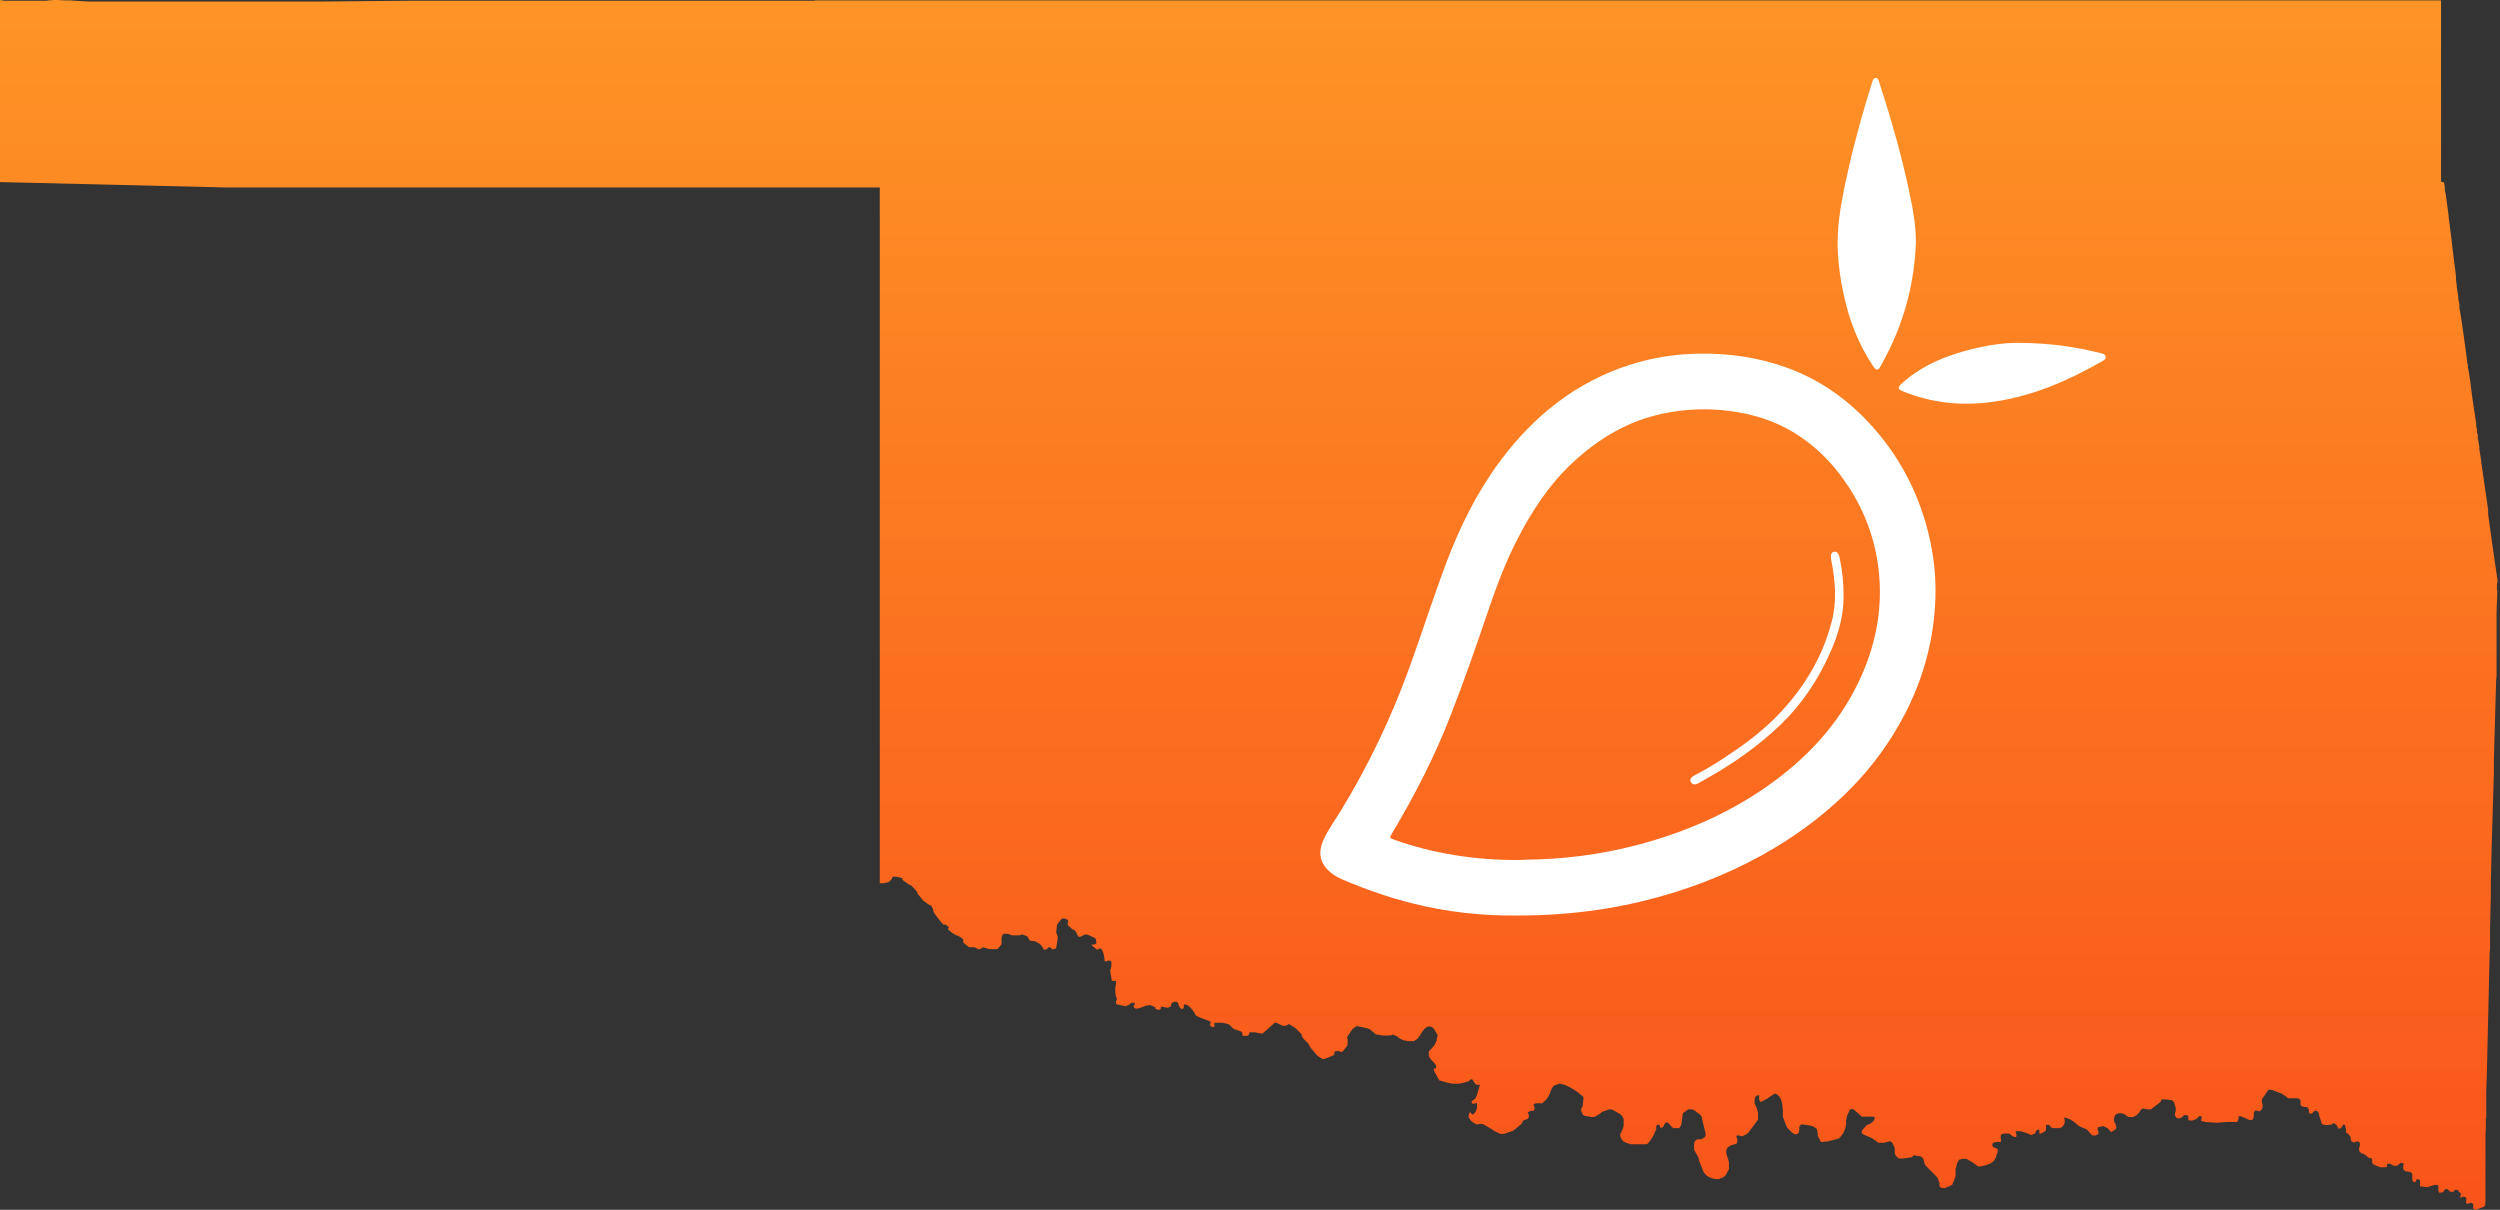
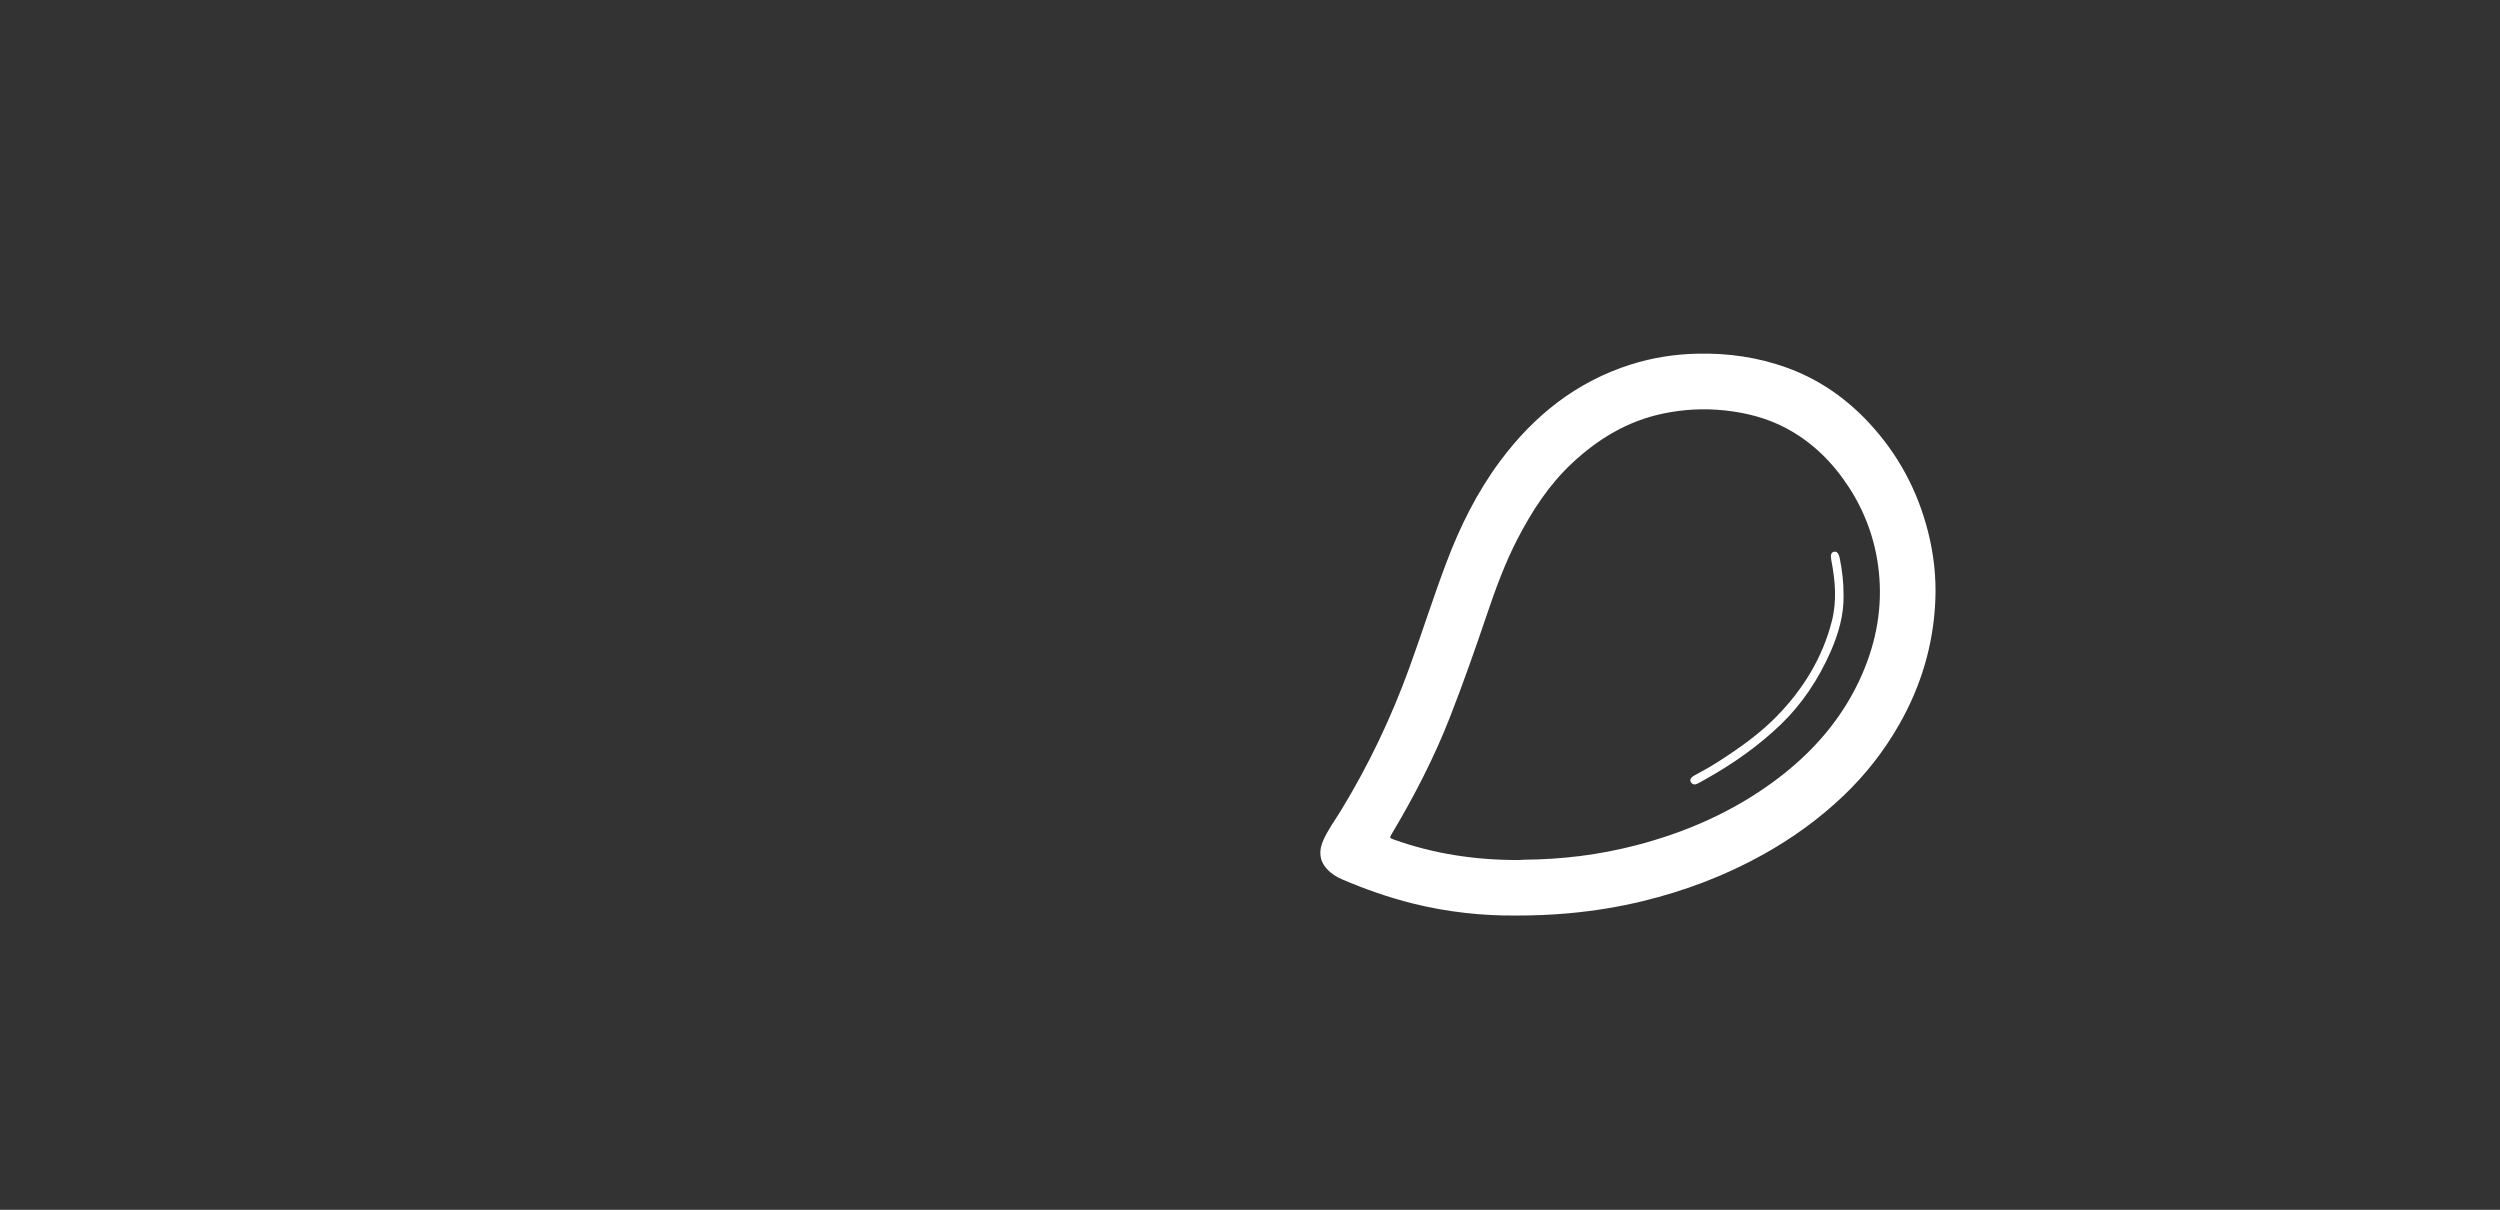
<svg xmlns="http://www.w3.org/2000/svg" width="653" height="316" viewBox="0 0 653 316" fill="none">
  <rect x="0" y="0" width="653" height="316" fill="#333333" stroke="none" />
-   <path d="M638.4 47.66L638.6 49.062V49.863C638.7 49.863 638.9 51.265 638.9 51.265L639.4 54.97L639.6 56.572V56.872L639.8 58.274L640.3 62.279L640.8 66.584L641.4 71.29L641.5 72.191V73.093L641.7 74.594V74.895L642.1 77.498V77.999L642.4 79.601V80.502C642.5 80.502 643.5 87.511 643.5 87.511L644.4 94.119V94.62L644.6 95.221V96.022C644.7 96.022 645 98.124 645 98.124L645.3 100.027V100.227L645.4 100.928V101.028L645.8 104.132L646.6 109.439L646.8 110.64V111.341L647 112.242V113.243C647.1 113.243 647.2 113.444 647.2 113.444V114.345L647.6 116.748V117.349L648.1 120.452V120.753L649.3 128.963L649.9 133.169V134.27L651 142.28L652.4 151.892L652.2 152.493V154.095C652.3 154.095 652.3 154.295 652.3 154.295V154.696L652.1 160.003V176.724L652 177.525L651.4 198.351V202.056L650.8 221.781V222.482L650.6 230.592V234.297L650.4 242.407V248.014L650.3 248.715L649.6 279.153V279.354L649.4 285.061V292.07H649.3V294.773L649.2 296.676V314.098L649.1 314.899L648.8 315.199L647.8 315.6L646.6 316L646.2 315.8L646 315.6V314.498L645.6 314.198H645.2L644.8 314.398H644.4L644.1 314.198V313.897L644.2 313.697V312.896L643.8 312.596H643.2L642.9 312.796H642.7L642.6 312.596V312.395L642.8 312.095V311.795L642.2 311.194L642 310.793H641.5C641.5 310.693 641.2 310.793 641.2 310.793L641 311.094L640.8 311.294H640L639.3 310.593H639C639 310.493 638.5 310.793 638.5 310.793L638.3 311.194L637.9 311.494H637.3C637.3 311.594 637.1 311.494 637.1 311.494L636.9 311.094V309.792L636.6 309.492H636.1C636.1 309.392 634.1 310.093 634.1 310.093L632.3 309.892H632.1V308.19H631.8C631.8 308.09 631.5 307.99 631.5 307.99H631.3L631.1 308.19V308.491C631 308.491 630.8 308.791 630.8 308.791H630.5L630.1 308.29V307.79C630 307.79 630.1 307.189 630.1 307.189V306.588C630 306.588 629.7 306.188 629.7 306.188L628.9 305.987H628.4L628.1 305.787L627.7 305.286V304.786L627.8 304.285V303.985L627.7 303.785H627.5L627.2 303.684L626.1 304.485H625.4C625.4 304.586 624.6 304.185 624.6 304.185L624.4 303.985H623.5V304.786C623.4 304.786 623.1 304.886 623.1 304.886H621.7L620.2 304.285L619.8 303.985L619.6 303.684V303.384C619.7 303.384 619.6 302.883 619.6 302.883L619.4 302.483H618.8L618.6 302.283L617.5 301.482L617.2 301.281H616.8L616.2 300.581V299.88L616.4 299.179V298.478H616.3C616.3 298.378 616.1 298.177 616.1 298.177H615.3C615.3 298.278 615 298.378 615 298.378H614.7L614.3 298.177L614 297.677V296.976L613.3 296.075L612.8 295.875V294.873C612.7 294.873 612.5 293.772 612.5 293.772H612.3C612.3 293.672 612.1 293.772 612.1 293.772L611.9 293.972L611.5 294.673H611.4L611 294.773H610.7C610.7 294.673 610.5 294.172 610.5 294.172L610.1 293.672L609.5 293.371L608.9 293.772H608.5C608.5 293.872 607.4 293.872 607.4 293.872L606.7 293.672H606.5C606.5 293.572 605.8 291.469 605.8 291.469L605.6 290.668L605.3 290.267L604.9 290.067L604.3 290.368L603.9 290.868H603.4L603.1 290.668V290.368C603 290.368 603.1 289.867 603.1 289.867L602.8 289.366L602.6 289.166H602.4C602.4 289.066 601.8 289.166 601.8 289.166L601.1 288.866L600.9 288.565V287.364L600.6 287.063L600.1 286.863H597.8L597.4 286.663L597.2 286.463L596 285.662L593.3 284.66H592.5L590.8 287.164V288.065C590.9 288.065 591 288.665 591 288.665V289.066L590.8 289.767L590.6 289.967L590.2 290.267H590L589.3 290.067H589.1L588.9 290.167V290.368C588.8 290.368 588.7 290.568 588.7 290.568V291.369L588.6 291.769V292.27C588.5 292.27 588.1 292.57 588.1 292.57H587.6L585.3 291.569H584.7V292.37L584.3 293.071H581.6L579.1 293.271L576.1 293.071L574.9 292.771L575.1 291.769V291.569H574.4L573.7 292.27L572.7 292.67H571.9L571.6 292.57V291.669L571.3 291.269H570.5L570.1 291.669L569.5 292.07H569C569 292.17 568.6 292.07 568.6 292.07L568.4 291.869L568.1 291.369V290.768L568.3 290.167V289.567L568.2 288.966L567.8 287.864L567.6 287.564H567.5C567.5 287.464 567.3 287.364 567.3 287.364L565.6 287.164H564.6L564.3 287.864L561.8 289.767H561L560 289.567H559.6L559.2 289.867L558.7 290.668L558.1 291.269L557.2 291.769H555.9L554.8 290.968L554.1 290.768H553.4L552.7 291.068L552.5 291.269L552.2 291.97V293.071L552.5 293.371L552.8 294.473V294.673L552.5 295.074L552.1 295.274L551.5 295.674L551.3 295.574L550.4 294.573H550.2C550.2 294.473 549.4 294.172 549.4 294.172H549.1L547.9 294.473V295.174L548.1 295.374V296.175C548 296.175 547.8 296.375 547.8 296.375L547.4 296.575H546.5L546.2 296.275L545.7 295.674L545 294.973L543.3 294.273L542.8 293.972L542.4 293.572L541.5 292.871L540.7 292.37L540.2 292.17L539.2 291.869V292.27L539.3 292.47V293.371L538.8 294.172L538.6 294.373L538 294.673H536.4L535.7 294.473L535.4 293.972L535 293.772H534.6L534.4 293.972V295.174L533.9 295.674L532.8 296.175H532.7V295.174L532.4 295.074H532.1L532 295.174L531.5 296.075L530.6 296.475L530.1 296.275L529.4 295.975L527.8 295.474H526.6C526.6 295.374 526.5 295.474 526.5 295.474V295.875C526.6 295.875 526.7 296.275 526.7 296.275V296.776L526.6 296.976H526.2L525.7 296.776L525.1 296.275L524.7 296.075H523.5L522.8 296.275L522.6 296.475V296.876C522.5 296.876 522.7 298.077 522.7 298.077L522.5 298.278H521.5L520.6 298.478L520.4 298.878V299.379C520.5 299.379 520.7 299.679 520.7 299.679H520.9C520.9 299.779 521.1 299.88 521.1 299.88H521.4C521.4 299.98 521.8 300.18 521.8 300.18V300.881L521.2 302.583L520.8 303.184L520.5 303.484L519.9 303.885L518.9 304.285L517.3 304.686H516.7L515.2 303.584L513.6 302.683H513C513 302.583 511.8 302.883 511.8 302.883L511.6 303.084L511.1 304.085V304.385L510.8 305.286V307.189L510.5 308.09L510 309.191V309.392C509.9 309.392 509.7 309.592 509.7 309.592L508.1 310.293H507.1L506.6 309.892V309.091L506.3 308.19L506.1 307.69L505 306.488L503.1 304.586L502.7 303.985L502.5 303.184V302.883C502.4 302.883 502.2 302.483 502.2 302.483L502 302.183L501.4 301.982H500.9C500.9 301.882 500 301.782 500 301.782H499.8L499.4 302.283H499.2L497.2 302.583H495.9L495.2 301.882L494.9 301.281V299.88L494.6 299.179L494.3 298.578L494.1 298.278H493.9C493.9 298.177 493.6 298.077 493.6 298.077L492.2 298.478H490.6L489.5 297.677L489.1 297.376L488.5 297.076L486.8 296.375L486.3 295.975V295.474C486.3 295.374 486.6 294.973 486.6 294.973L487.6 293.872L488.4 293.572L488.7 293.371L489.3 292.871L489.5 292.57L489.7 292.17V291.97L489.5 291.669H486.3L485.2 290.668L484 289.667H483.5L483.2 289.867L483 290.067V290.368C482.9 290.368 482.4 291.569 482.4 291.569L482.2 292.67V293.371C482.3 293.371 482.2 293.672 482.2 293.672L482 294.673L481.7 295.474L481.5 295.875L480.8 296.876L480.4 297.276L480.1 297.477H479.8C479.8 297.577 477.2 298.177 477.2 298.177H476.6L476 298.278H475.6L475.4 297.977V297.777L474.8 296.676V296.075L474.6 295.174V294.973L474.3 294.673L473.5 294.172L472.1 293.872L470.6 293.672L470.2 293.972L470 294.273V294.673L469.9 295.674L469.6 296.075L469.2 296.275H468.8L468 295.774L467.3 295.074L466.7 294.373L465.7 291.769V291.169C465.6 291.169 465.7 290.167 465.7 290.167L465.5 288.265L465.3 287.464L465.1 286.963L464.9 286.663L464.6 286.262L464.2 285.862H464C464 285.762 463.7 285.662 463.7 285.662H463.5L461.4 287.063L459.9 287.864L459.7 287.664L459.5 287.264V286.062H459.4L458.9 286.162L458.4 286.663V286.863L458.3 287.364V288.265L458.5 288.565L458.9 289.567L459.2 290.768V292.47L456.7 295.774L456.2 296.275L455.1 296.776H454.9L454.3 296.575H453.6V297.176L453.8 297.477V298.177L453.6 298.678L453.3 298.878H452.9C452.9 298.978 452.1 299.179 452.1 299.179L451.4 299.579L451.1 299.98L450.9 300.48V301.382L451.4 302.783L451.6 303.584V305.487C451.5 305.487 451.1 306.288 451.1 306.288L450.9 306.688L450.7 306.989L450.1 307.489L449.8 307.69H449.5C449.5 307.79 448.9 307.99 448.9 307.99H448.5L447.6 307.89L446.7 307.589L446.3 307.389L445.7 306.989L445 306.188L444.3 304.485L443.8 303.184L443.6 302.183L443.3 301.782L442.7 300.681L442.5 300.28V298.378C442.6 298.378 442.9 297.877 442.9 297.877L443.1 297.677H443.2L443.4 297.577H444.4L445.1 297.176L445.5 296.676V296.075L444.5 291.97V291.669L444.1 291.169L442.5 289.967L442.1 289.767H440.9C440.9 289.867 439.7 290.668 439.7 290.668L439.5 290.968V291.269L439.2 293.572L438.8 294.473H438.7V294.673H437C437 294.573 436.5 294.172 436.5 294.172L435.9 293.471L435.5 293.171H435.3L434.9 293.371L434.4 294.373H434.3C434.3 294.473 434.1 294.573 434.1 294.573H433.7L433.5 293.972C433.5 293.872 433.4 293.772 433.4 293.772H432.8C432.8 293.872 432.6 294.373 432.6 294.373V295.074C432.5 295.074 431.9 296.575 431.9 296.575L431.1 297.877L430.6 298.478L430.4 298.678L430.1 298.878H426L424.7 298.478L424 298.077L423.5 297.477L423.2 296.776V296.075C423.3 296.075 423.5 295.774 423.5 295.774V295.574C423.6 295.574 424.1 294.172 424.1 294.172V292.27L423.6 291.369L423.4 291.169L421.4 289.967L420.8 289.767H420.3L418.9 290.267L418.4 290.468L417.8 290.968L417 291.469L416.4 291.769H415.9L414 291.469L413.6 291.269H413.5C413.5 291.169 413 290.267 413 290.267V289.466H413.1L413.4 288.966L413.6 286.763V286.563L412.1 285.261L410.2 284.06L408.5 283.259H408.1C408.1 283.158 407.3 283.058 407.3 283.058L406.1 283.459L405.7 283.759L405.3 284.36L404.8 285.662L404.4 286.463L403.9 287.164L403.3 287.764L402.8 288.165H401.3L400.6 288.365V288.665L400.8 289.166V289.867L400.5 290.167H399.8L399 290.568L399.3 291.068V291.869L399 292.27L397.7 292.771V293.271C397.6 293.271 397.4 293.572 397.4 293.572L395.2 295.374L392.8 296.175H391.9L390.4 295.474L389.7 294.973L387.3 293.572H386.5L386.1 293.672H385.6L384.9 293.271L384.4 292.871L384.1 292.57L383.6 291.869V291.269L383.9 290.568C383.9 290.468 384 290.468 384 290.468L384.3 290.868L384.5 291.068H384.9C384.9 290.968 385.2 290.668 385.2 290.668L385.5 290.267L385.8 289.366V288.065L385.2 288.265H384.5L384.4 287.965V287.764L384.5 287.564L385 287.264L385.4 286.863L385.7 286.262L386.5 283.559V283.359H385.7L385.3 283.058L384.9 282.458L384.6 281.957H384.4C384.4 281.857 384.1 281.957 384.1 281.957L383.8 282.257L383.5 282.458L382.1 282.858L381 283.058H379.4L378.3 282.858L376.2 282.257H376L375.8 281.957L374.6 279.754V279.554C374.5 279.554 374.5 279.354 374.5 279.354V279.153C374.6 279.153 374.8 279.053 374.8 279.053H375.1V278.352L374.9 277.952L373.7 276.65L373.4 276.25L373.2 275.749V274.648L374.4 273.346L374.8 272.745L375.1 272.145L375.3 271.644V271.143C375.4 271.143 375.5 270.542 375.5 270.542V270.342L374.6 268.84L374.2 268.34H374C374 268.24 373.6 268.139 373.6 268.139H372.9L372.3 268.54L371.8 269.041L371.3 269.842L370.4 271.143L370.2 271.344L369.3 271.944H367.6C367.6 271.844 366.9 271.744 366.9 271.744H366.6L365.6 271.243L365.1 270.943V270.743C365 270.743 363.8 270.242 363.8 270.242L363.3 270.442H362.7C362.7 270.542 360.9 270.442 360.9 270.442L359.9 270.242H359.4C359.4 270.142 358 269.041 358 269.041L357.7 268.74H357.5C357.5 268.64 354.6 268.039 354.6 268.039H354.3L353.3 268.74L353.1 269.041L352 270.643L351.8 271.243H352V272.745L351.9 273.146L350.8 274.548L350.5 274.748H350.1L349.9 274.548H348.8C348.8 274.648 348.6 274.748 348.6 274.748L348.5 275.148V275.449L348.3 275.649L345.8 276.65H345.5L344.1 275.749L342.3 273.646L342.1 273.246L341.7 272.545L340.6 271.444L340 270.643V270.142C339.9 270.142 338.9 269.041 338.9 269.041L338.5 268.64L336.8 267.539H336.5L336.1 267.839H335.9L335.5 267.939H335.1L334 267.439L333.4 267.138H333L332.8 267.238L332.4 267.639L329.8 269.942H329.3L327.8 269.641H326.4L326.3 269.842V270.042L326.1 270.342L325.9 270.542H325.3C325.3 270.643 324.7 270.542 324.7 270.542L324.5 270.342V269.842C324.5 269.741 324.2 269.441 324.2 269.441L322.2 268.74L321.1 267.639L320.6 267.439L319.2 267.138H317.2V268.24H316.5L316.1 267.839V267.639C316 267.639 316 267.539 316 267.539L316.2 267.238V266.838H316.1C316.1 266.738 313.3 265.736 313.3 265.736L312.6 265.336H312.4C312.4 265.236 312.2 264.935 312.2 264.935L311.9 264.435C311.9 264.335 311 263.233 311 263.233L310.2 262.532H310L309.5 262.332H309.3L309.2 262.532V263.233L308.9 263.534H308.7L308.3 263.333L308.1 263.033L307.9 262.632L307.7 261.932L307.2 261.631H306.9L306.1 261.932L305.9 262.232V262.733L305.7 262.933L305.1 263.233L303.3 262.933L303.2 263.133V263.534C303.1 263.534 302.9 263.734 302.9 263.734H302.5L301.8 263.534V263.133L301.2 262.833L300.5 262.532H300.2L299.2 262.733L297.9 263.233L297.1 263.433H296.5C296.5 263.333 296.3 263.233 296.3 263.233L296.1 262.933V262.733L296.2 262.432H296.4V261.932H295.5L295.1 262.332L294 262.833L291.7 262.332L291.5 262.132V261.631L291.7 261.131V260.73L291.4 260.029V259.629C291.3 259.629 291.3 258.127 291.3 258.127L291.5 257.025V256.224H290.5C290.5 256.124 290.3 255.824 290.3 255.824V255.323C290.2 255.323 290 253.621 290 253.621V253.321C290.1 253.321 290.3 252.319 290.3 252.319V251.318L290 250.918H289.7C289.7 250.818 289.5 250.918 289.5 250.918H289.3C289.3 251.018 289 251.118 289 251.118H288.7L288.5 250.918V250.717L288.4 249.816L288.2 248.915L287.8 248.014L287.3 247.714H287.1L286.8 248.014H286.5L285.5 247.213L285.2 246.913V246.712H285.9L286.2 246.512L286.4 246.312L286.2 245.21L286 245.01L284 244.109H283.3L282.6 244.51L282 244.71H281.8L281.4 244.209L281.1 243.508L280.7 243.008L280.1 242.707L279.4 242.106L278.9 241.606V240.805C279 240.805 279.1 240.605 279.1 240.605L278.8 240.204L278 239.904H277.6L277.2 240.104L276.1 241.506L275.9 243.208V243.809L276.1 244.009L276.3 244.91L275.9 247.513L275.7 247.814H275.4C275.4 247.914 275.1 248.014 275.1 248.014H275L274.1 247.313L273.3 248.014H272.6L272.3 247.413L271.7 246.612L270.3 245.811H269.8L269.1 245.711L268.9 245.511L268.6 245.01L268.4 244.71L268.2 244.51L267.1 244.109H266.8L266.3 244.309H264.3L263.3 243.909H262.7C262.7 243.809 262.3 243.909 262.3 243.909L261.9 244.109L261.6 244.91V246.612L261.4 246.913L260.7 247.714L260.4 247.914H258.6C258.6 248.014 258.1 247.814 258.1 247.814L256.7 247.413L256.4 247.714L256 247.914H255.4L255 247.613L254.5 247.413H253.1C253.1 247.313 252.2 246.712 252.2 246.712L251.8 246.412L251.6 246.112V245.311C251.5 245.311 251.2 245.01 251.2 245.01L250.4 244.51L249.6 244.209L248.6 243.608L247.6 242.707C247.6 242.607 247.8 242.307 247.8 242.307V242.106L247 241.506H246.4L245.6 240.605L244 238.502L243.7 237.701V237.401L243.2 236.499L242.6 236.299L241.1 235.198L239.9 233.696L239.6 233.295V232.995L239.4 232.795L238.4 231.693L237.9 231.193H237.7C237.7 231.093 237.5 231.093 237.5 231.093L236.2 230.191L235.7 229.791V229.39C235.6 229.39 235.1 229.19 235.1 229.19L233.9 228.99H233.2L233 229.29V229.591H232.9C232.9 229.691 232.4 230.191 232.4 230.191L231.9 230.492H231.7L230.9 230.692H229.8V48.962H58.8L0 47.56V0L1.2 0.2H12.2C12.2 0.1 14.3 0 14.3 0H14.9L17 0.1H18.4L19.8 0.2L23.1 0.401H83.7L106.6 0.2H212.7C212.7 0.1 213.3 0.1 213.3 0.1H637.6V47.46L638.4 47.66Z" fill="url(#paint0_linear_156_34)" />
  <path d="M396.01 239.138C387.249 239.22 378.136 238.256 369.187 236.033C362.798 234.446 356.598 232.282 350.55 229.684C349.046 229.037 347.672 228.178 346.545 226.92C344.513 224.651 344.49 222.111 345.617 219.547C346.839 216.761 348.671 214.291 350.256 211.704C357.49 199.851 363.421 187.387 368.154 174.335C371.442 165.292 374.343 156.109 377.737 147.102C381.307 137.6 385.781 128.57 391.841 120.421C400.661 108.568 411.747 99.702 425.992 95.198C431.688 93.399 437.537 92.494 443.514 92.376C451.465 92.212 459.216 93.329 466.709 96.033C475.035 99.043 482.117 103.947 488.141 110.402C495.728 118.539 500.836 128.029 503.584 138.8C505.088 144.703 505.769 150.7 505.51 156.779C505.029 168.42 501.776 179.274 495.998 189.363C492.122 196.136 487.366 202.227 481.741 207.636C475.293 213.821 468.106 219.007 460.296 223.334C450.455 228.79 440.015 232.717 429.093 235.375C422.763 236.915 416.351 237.938 409.856 238.538C405.405 238.938 400.943 239.149 396.01 239.138ZM396.609 224.639C397.138 224.616 397.678 224.568 398.206 224.557C408.06 224.474 417.783 223.275 427.32 220.794C440.367 217.407 452.534 212.081 463.432 204.038C473.485 196.618 481.482 187.493 486.474 175.922C490.138 167.421 491.735 158.531 490.748 149.289C489.903 141.316 487.272 133.932 482.892 127.206C478.699 120.774 473.391 115.494 466.568 111.86C461.518 109.168 456.092 107.792 450.42 107.192C445.065 106.628 439.768 106.91 434.495 108.004C425.182 109.92 417.396 114.636 410.537 121.068C404.56 126.677 400.179 133.438 396.433 140.658C393.121 147.019 390.667 153.745 388.377 160.518C385.335 169.514 382.188 178.462 378.735 187.305C374.601 197.888 369.41 207.942 363.597 217.69C362.916 218.842 362.916 218.877 363.973 219.254C374.531 223.052 385.441 224.663 396.609 224.639Z" fill="white" />
-   <path d="M500.437 63.332C500.073 73.15 497.783 82.487 493.485 91.318C492.768 92.788 491.981 94.222 491.195 95.669C490.572 96.821 490.067 96.821 489.327 95.739C485.464 90.001 483.009 83.698 481.576 76.949C480.472 71.798 479.803 66.601 480.038 61.333C480.285 55.771 481.447 50.339 482.645 44.918C484.383 36.98 486.591 29.173 489.034 21.424C489.186 20.942 489.316 20.389 489.938 20.365C490.525 20.354 490.643 20.883 490.784 21.329C494.272 32.007 497.36 42.789 499.451 53.854C500.038 56.982 500.449 60.122 500.437 63.332Z" fill="white" />
-   <path d="M527.201 89.554C535.61 89.601 542.281 90.612 548.869 92.282C549.362 92.411 549.879 92.529 549.985 93.141C550.09 93.752 549.632 94.046 549.198 94.293C539.732 99.714 529.844 103.97 518.887 105.158C511.359 105.969 504.042 105.087 496.996 102.195C495.728 101.677 495.634 101.195 496.62 100.278C501.142 96.104 506.567 93.611 512.392 91.906C517.759 90.33 523.208 89.495 527.201 89.554Z" fill="white" />
  <path d="M481.541 155.521C481.635 160.542 480.238 165.504 478.124 170.29C474.988 177.392 470.772 183.801 465.182 189.198C459.286 194.878 452.604 199.546 445.464 203.544C444.877 203.873 444.289 204.191 443.714 204.52C442.998 204.92 442.258 205.178 441.682 204.332C441.26 203.708 441.635 203.038 442.692 202.485C444.877 201.333 447.026 200.098 449.104 198.758C454.471 195.301 459.697 191.609 464.172 187.011C471.007 179.967 476.045 171.807 478.488 162.2C479.827 156.932 479.368 151.652 478.347 146.384C478.077 144.973 478.288 144.244 479.063 144.115C479.803 143.985 480.285 144.538 480.555 145.89C481.177 148.983 481.553 152.099 481.541 155.521Z" fill="white" />
  <defs>
    <linearGradient id="paint0_linear_156_34" x1="326.2" y1="0" x2="326.2" y2="316" gradientUnits="userSpaceOnUse">
      <stop stop-color="#FE9426" />
      <stop offset="1" stop-color="#F9541A" />
    </linearGradient>
  </defs>
</svg>